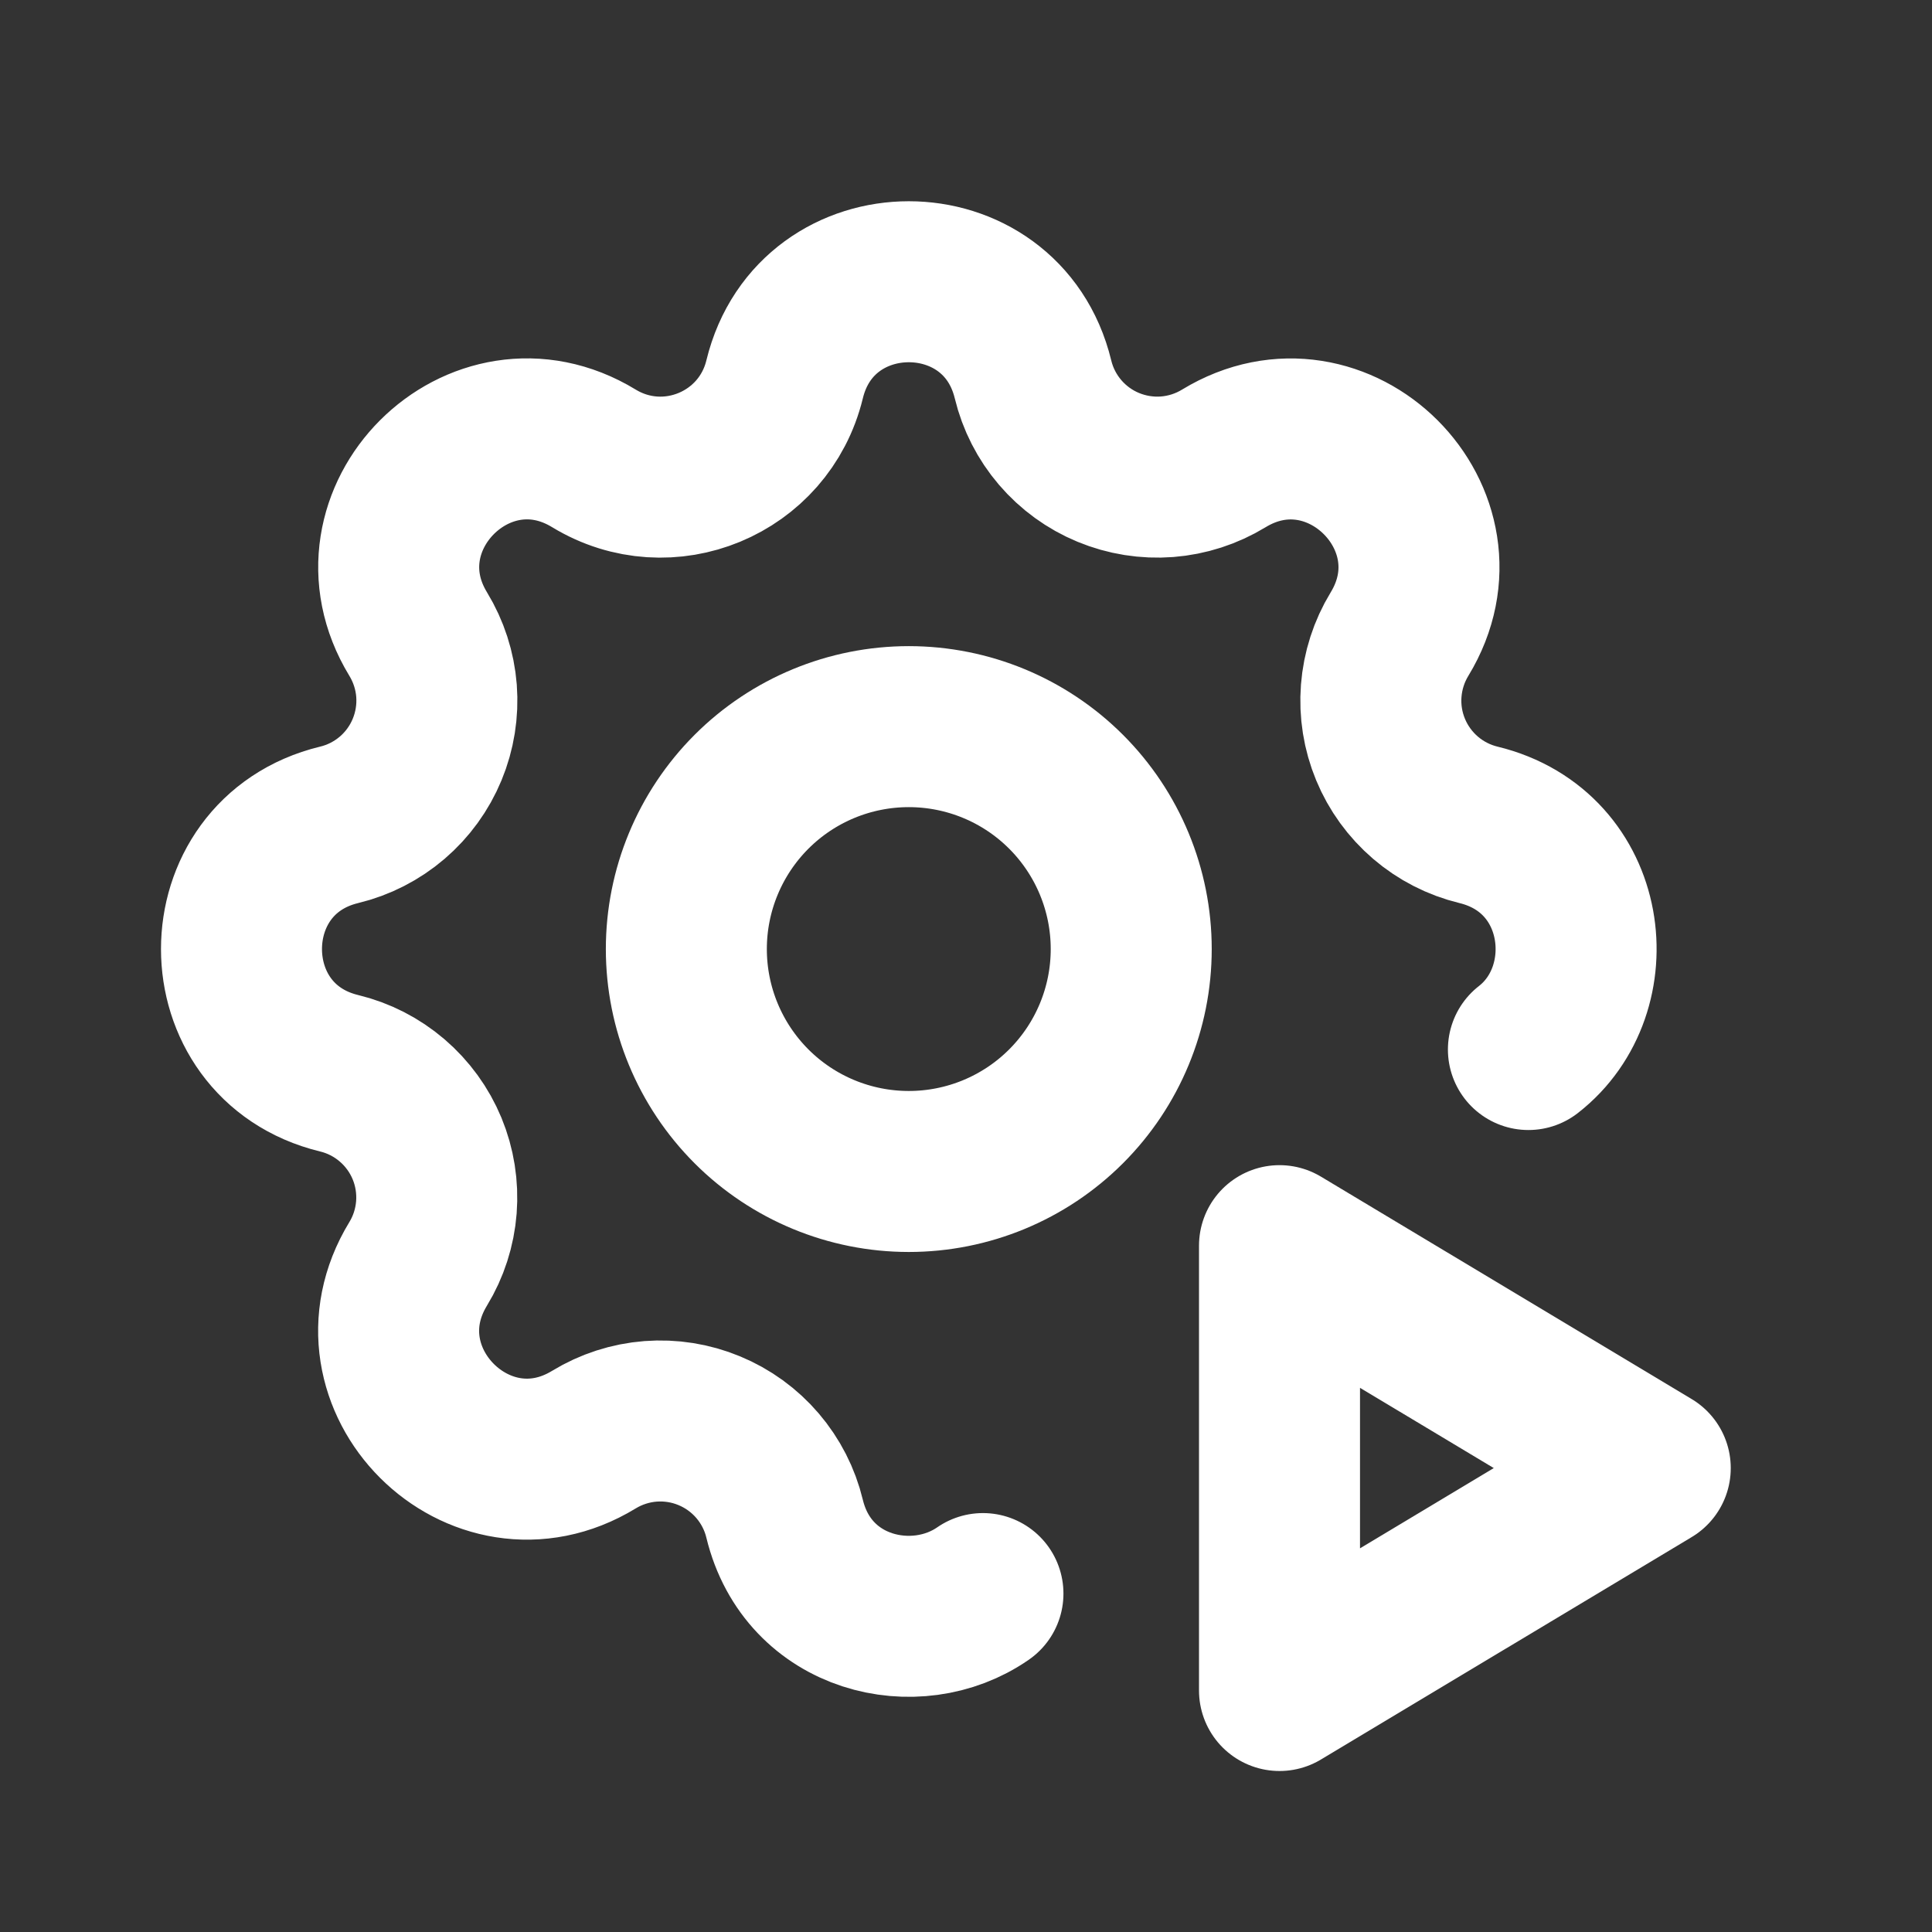
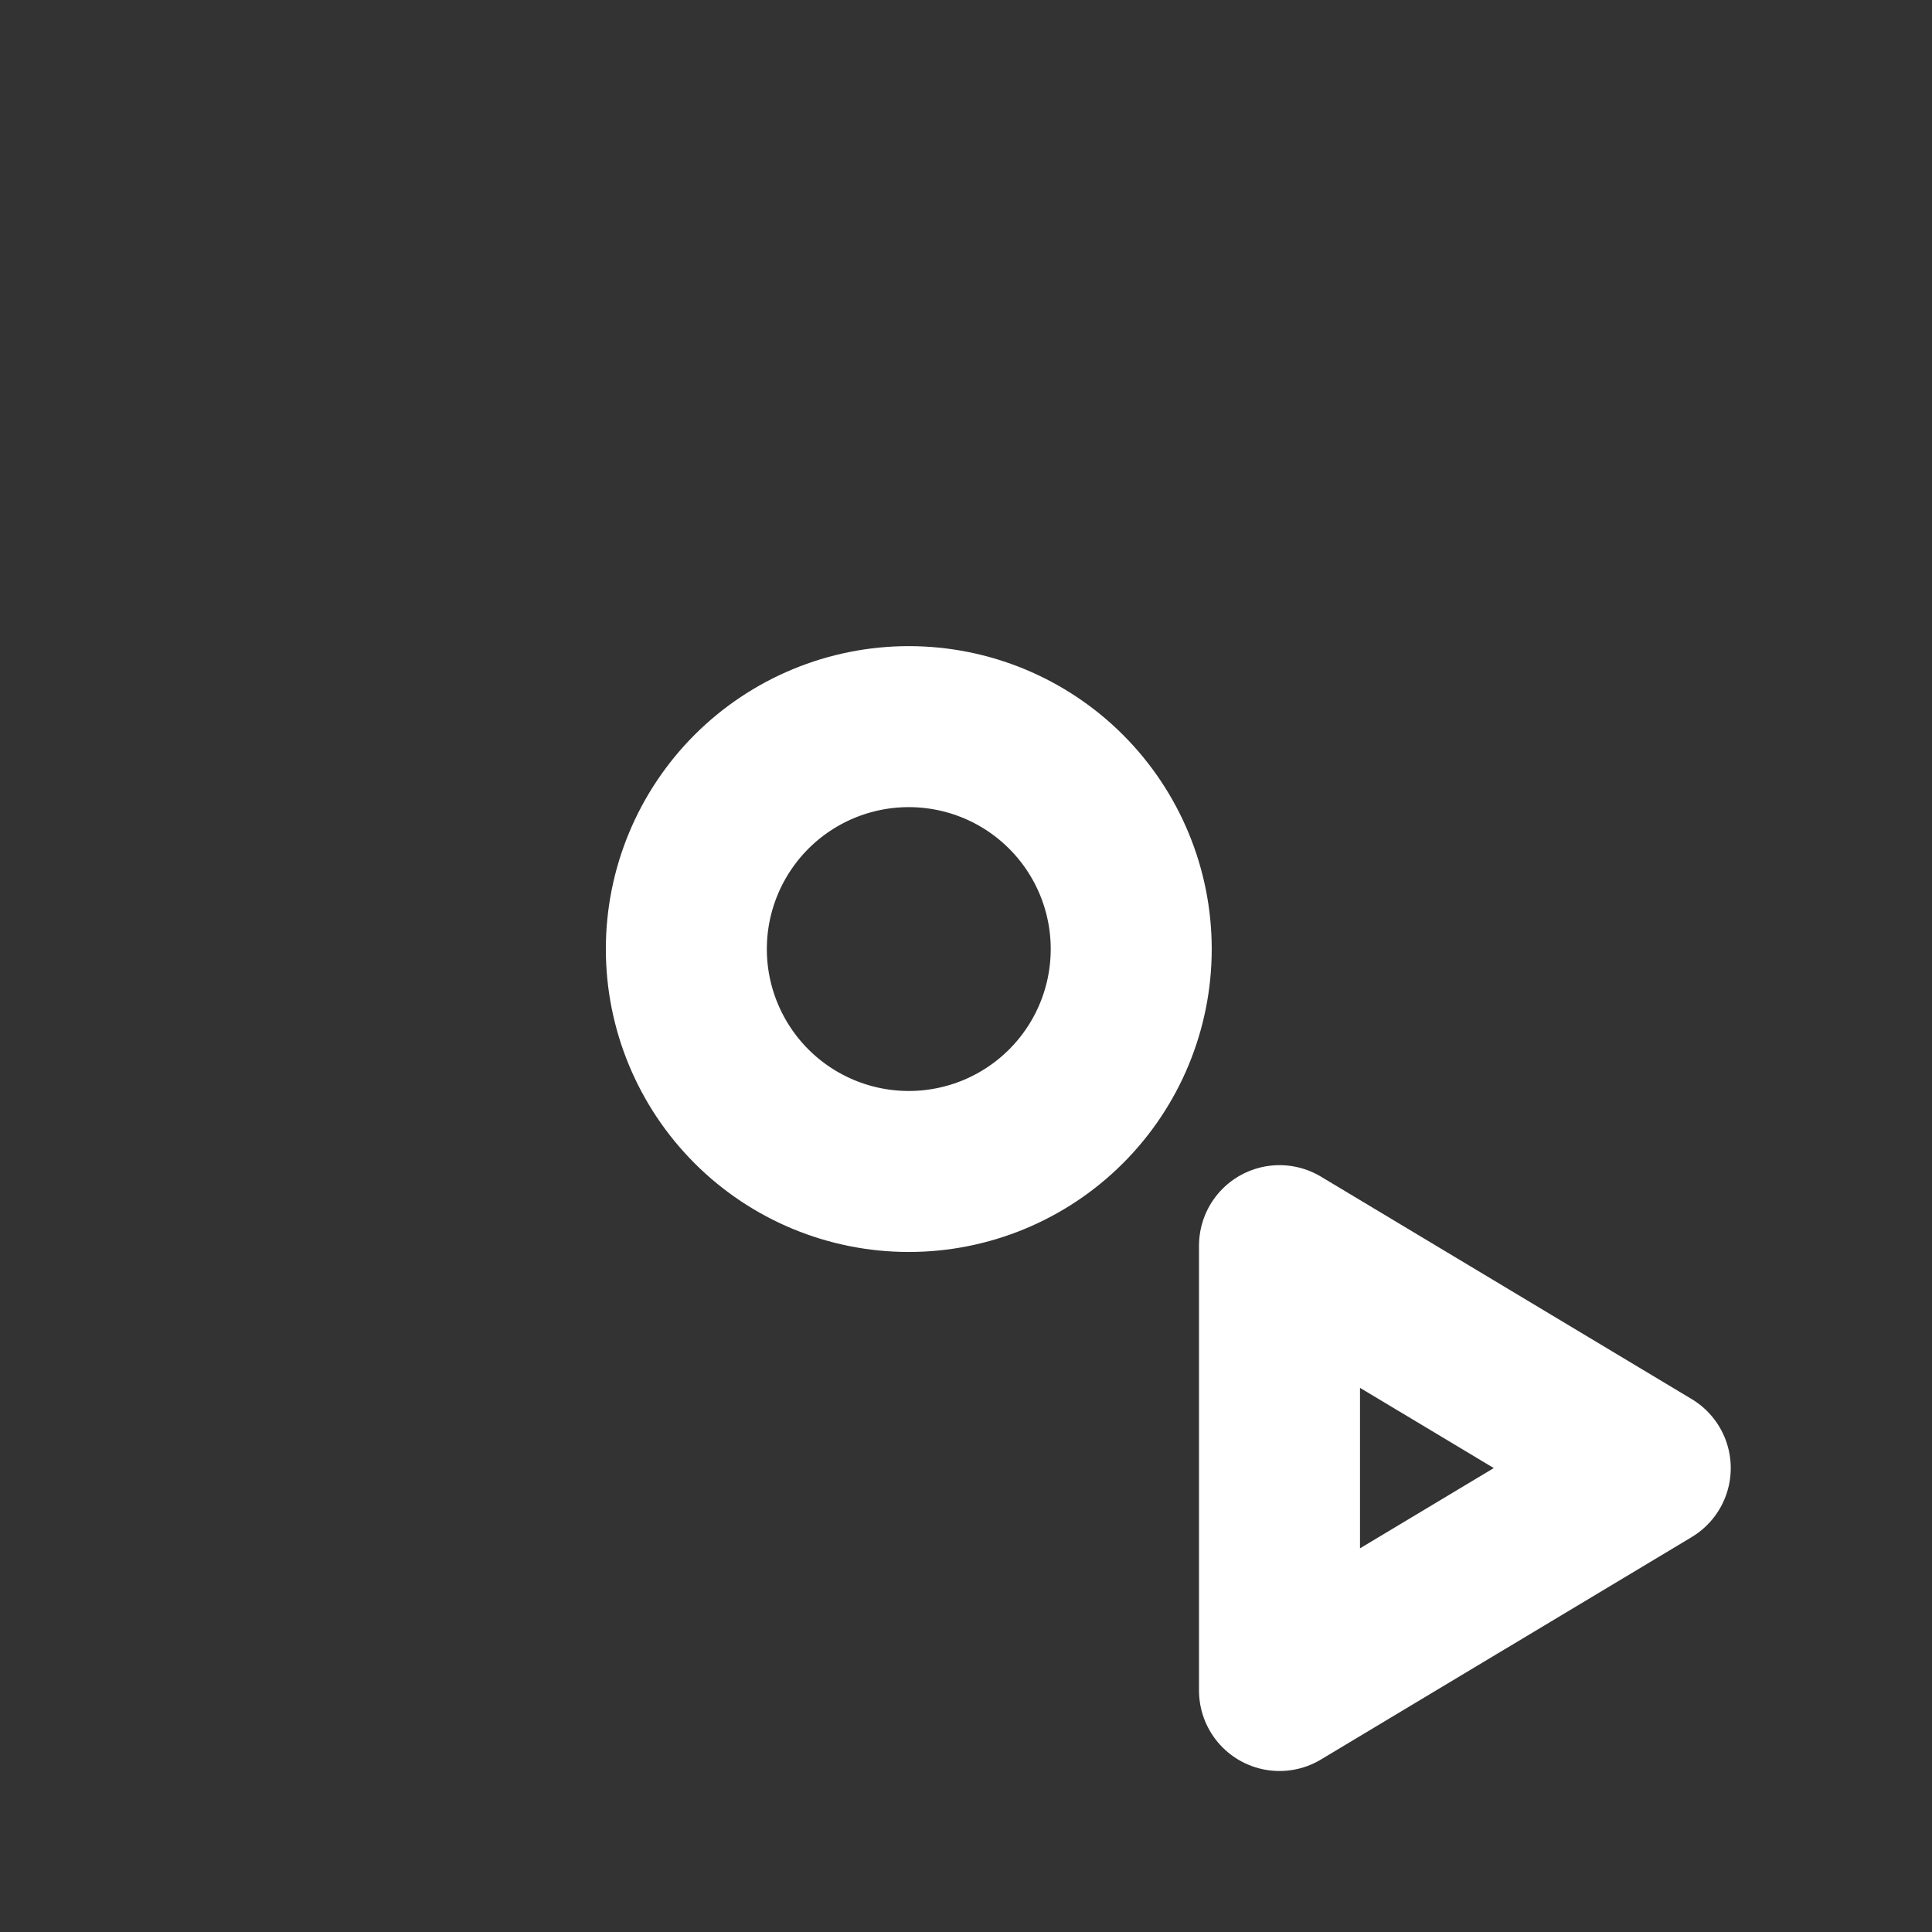
<svg xmlns="http://www.w3.org/2000/svg" width="48" height="48" viewBox="0 0 48 48" fill="none">
  <rect x="0" y="0" width="48" height="48" fill="#333333" stroke="none" />
  <g clip-path="url(#clip0_7494_912)">
-     <path d="M24.421 39.592C22.754 40.749 20.074 40.13 19.493 37.732C19.376 37.246 19.145 36.795 18.82 36.415C18.495 36.035 18.084 35.737 17.622 35.546C17.161 35.354 16.66 35.275 16.161 35.313C15.663 35.352 15.181 35.508 14.754 35.768C11.911 37.5 8.656 34.247 10.388 31.402C10.648 30.976 10.803 30.494 10.842 29.995C10.88 29.497 10.801 28.997 10.61 28.535C10.419 28.074 10.121 27.664 9.742 27.339C9.362 27.014 8.912 26.782 8.426 26.665C5.191 25.88 5.191 21.278 8.426 20.493C8.912 20.376 9.363 20.145 9.743 19.82C10.123 19.495 10.421 19.084 10.612 18.622C10.803 18.161 10.883 17.66 10.845 17.161C10.806 16.663 10.65 16.181 10.39 15.754C8.658 12.911 11.911 9.656 14.755 11.388C16.598 12.508 18.985 11.517 19.493 9.426C20.278 6.191 24.88 6.191 25.665 9.426C25.782 9.912 26.013 10.363 26.338 10.743C26.663 11.123 27.073 11.421 27.535 11.612C27.997 11.803 28.498 11.883 28.996 11.845C29.495 11.806 29.977 11.65 30.404 11.39C33.247 9.658 36.502 12.911 34.77 15.755C34.51 16.182 34.355 16.664 34.316 17.163C34.277 17.661 34.357 18.161 34.548 18.622C34.739 19.084 35.037 19.494 35.416 19.819C35.795 20.144 36.246 20.375 36.732 20.493C39.48 21.16 39.893 24.581 37.973 26.075" stroke="white" stroke-width="4" stroke-linecap="round" stroke-linejoin="round" />
    <path d="M17.052 23.579C17.052 25.045 17.635 26.45 18.671 27.487C19.707 28.523 21.113 29.105 22.579 29.105C24.044 29.105 25.45 28.523 26.486 27.487C27.523 26.45 28.105 25.045 28.105 23.579C28.105 22.113 27.523 20.708 26.486 19.671C25.45 18.635 24.044 18.053 22.579 18.053C21.113 18.053 19.707 18.635 18.671 19.671C17.635 20.708 17.052 22.113 17.052 23.579ZM31.789 42L41 36.474L31.789 30.948V42Z" stroke="white" stroke-width="4" stroke-linecap="round" stroke-linejoin="round" />
  </g>
  <defs>
    <clipPath id="clip0_7494_912">
      <rect width="48" height="48" fill="white" />
    </clipPath>
  </defs>
</svg>